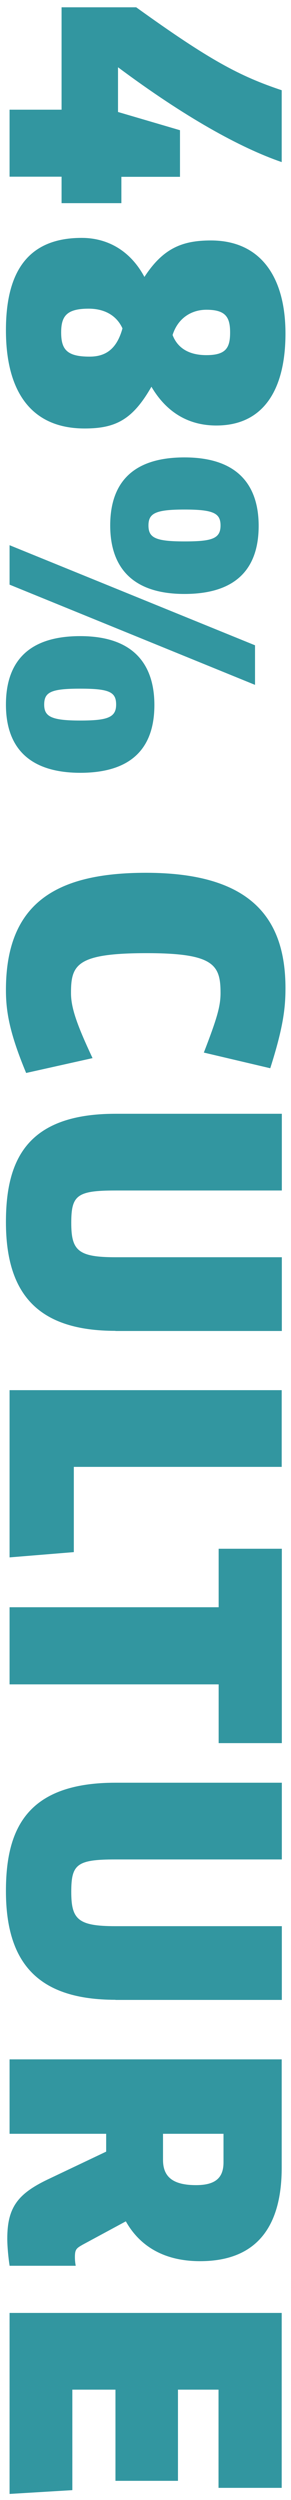
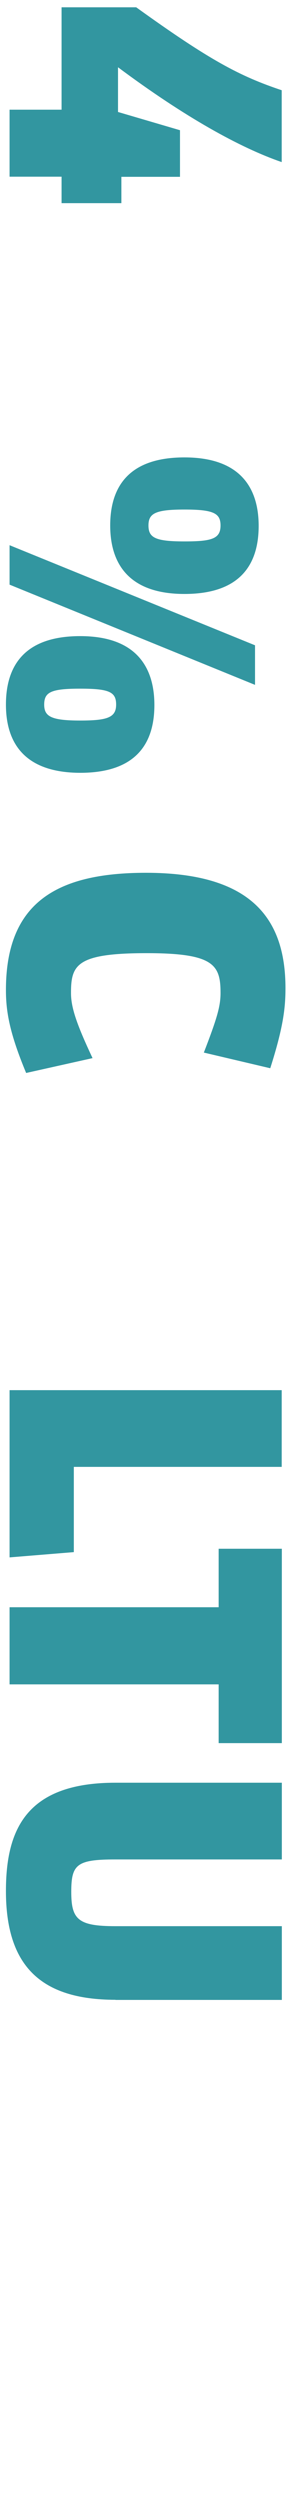
<svg xmlns="http://www.w3.org/2000/svg" version="1.1" id="Livello_1" x="0px" y="0px" viewBox="0 0 216 1850.7" style="enable-background:new 0 0 216 1850.7;" xml:space="preserve">
  <style type="text/css">
	.st0{fill:#3296A0;}
</style>
  <g>
    <path class="st0" d="M45.7,130.8H7.1V81.2h38.6V5.4h55.4c54.8,39.4,76.9,51,108,61.4v53.2C178,109.3,136.9,86.5,87.6,49.8v33.1   l46,13.5v34.5H90.1v19.5H45.7V130.8z" />
-     <path class="st0" d="M4.4,244.5c0-38,12.4-68.4,56.2-68.4c18.5,0,35.8,8.8,46.6,28.9c13.8-21.2,28.1-27,49.3-27   c36.9,0,55.4,27,55.4,68.9c0,41.1-16,68.1-51.3,68.1c-21.5,0-37.5-10.5-48.2-28.7c-14,24.5-26.7,30.9-49.6,30.9   C23.4,317.2,4.4,290.2,4.4,244.5z M90.9,243.1c-4.4-9.7-13.5-14.6-25.1-14.6c-16.3,0-20.4,5.5-20.4,17.6c0,12.4,4.1,17.9,20.9,17.9   C78.8,264.1,86.8,258,90.9,243.1z M170.8,246.1c0-11.3-3.3-16.8-17.6-16.8c-10.7,0-21,5.8-25.1,18.7c3.6,9.4,11.8,14.9,25.1,14.9   C167.8,262.9,170.8,257.4,170.8,246.1z" />
    <path class="st0" d="M81.8,389c0-28.9,14-50.4,55.1-50.4c42.5,0,55.1,23.7,55.1,50.7c0,28.4-13.5,50.4-55.1,50.4   C97.3,439.7,81.8,419,81.8,389z M163.7,389c0-9.1-5.3-11.8-26.8-11.8s-26.7,2.8-26.7,11.8c0,9.1,5.2,11.8,26.7,11.8   C157.1,400.8,163.7,398.9,163.7,389z M7.1,432.8v-29.2l182.2,74.1V507L7.1,432.8z M4.4,521.6c0-29,14-50.7,55.1-50.7   c42.5,0,55.1,24,55.1,51c0,28.4-13.5,50.2-55.1,50.2C19.8,572,4.4,551.6,4.4,521.6z M86.2,521.6c0-9.4-5.2-11.8-26.7-11.8   s-26.7,2.5-26.7,11.8c0,8.8,5.2,11.8,26.7,11.8C79.6,533.4,86.2,531.2,86.2,521.6z" />
    <path class="st0" d="M4.4,732.9c0-63.9,36.6-86.8,103.9-86.8c77.4,0,103.6,33.1,103.6,85.4c0,14.9-1.7,29.2-11.3,59.3l-49.3-11.6   c9.7-25.1,12.4-34.2,12.4-44.1c0-20.9-5-29.5-54.8-29.5c-52.1,0-56.2,8.6-56.2,29.5c0,10.7,4.1,22.9,16,48.2l-49.3,11   C7.1,764.8,4.4,748.9,4.4,732.9z" />
-     <path class="st0" d="M85.7,985.2c-56.5,0-81.3-26.2-81.3-80.5c0-45.5,15.1-80.2,81.3-80.2h123.5v56.8H85.7   c-28.7,0-32.8,3.6-32.8,24c0,20.4,5,25.4,32.8,25.4h123.5v54.6H85.7z" />
    <path class="st0" d="M7.1,1029.1h202v56.8H54.8v63.1l-47.7,3.9V1029.1z" />
    <path class="st0" d="M162.3,1246.9H7.1v-57.1h155.2v-43.3h46.9v143.9h-46.9V1246.9z" />
    <path class="st0" d="M85.7,1480.4c-56.5,0-81.3-26.2-81.3-80.5c0-45.5,15.1-80.2,81.3-80.2h123.5v56.8H85.7   c-28.7,0-32.8,3.6-32.8,24c0,20.4,5,25.4,32.8,25.4h123.5v54.6H85.7z" />
-     <path class="st0" d="M7.1,1677.1c-0.8-5-1.7-13.8-1.7-19.8c0-22.9,7.5-33.1,29.8-43.8l43.6-20.7v-13.2H7.1v-55.1h202v80.2   c0,41.1-16.5,69.2-60.6,69.2c-26.5,0-44.7-11-55.1-29.5l-31.7,17.1c-5,2.8-6.1,3.6-6.1,9.4c0,2.5,0.3,4.7,0.6,6.4H7.1z    M165.9,1600.8v-21.2H121v19.3c0,12.7,7.5,18.7,24.5,18.7C159,1617.6,165.9,1612.9,165.9,1600.8z" />
-     <path class="st0" d="M7.1,1712.2h202v129.5h-46.9V1769h-30.1v67.5H85.7V1769h-32v74.4l-46.6,2.8V1712.2z" />
  </g>
</svg>